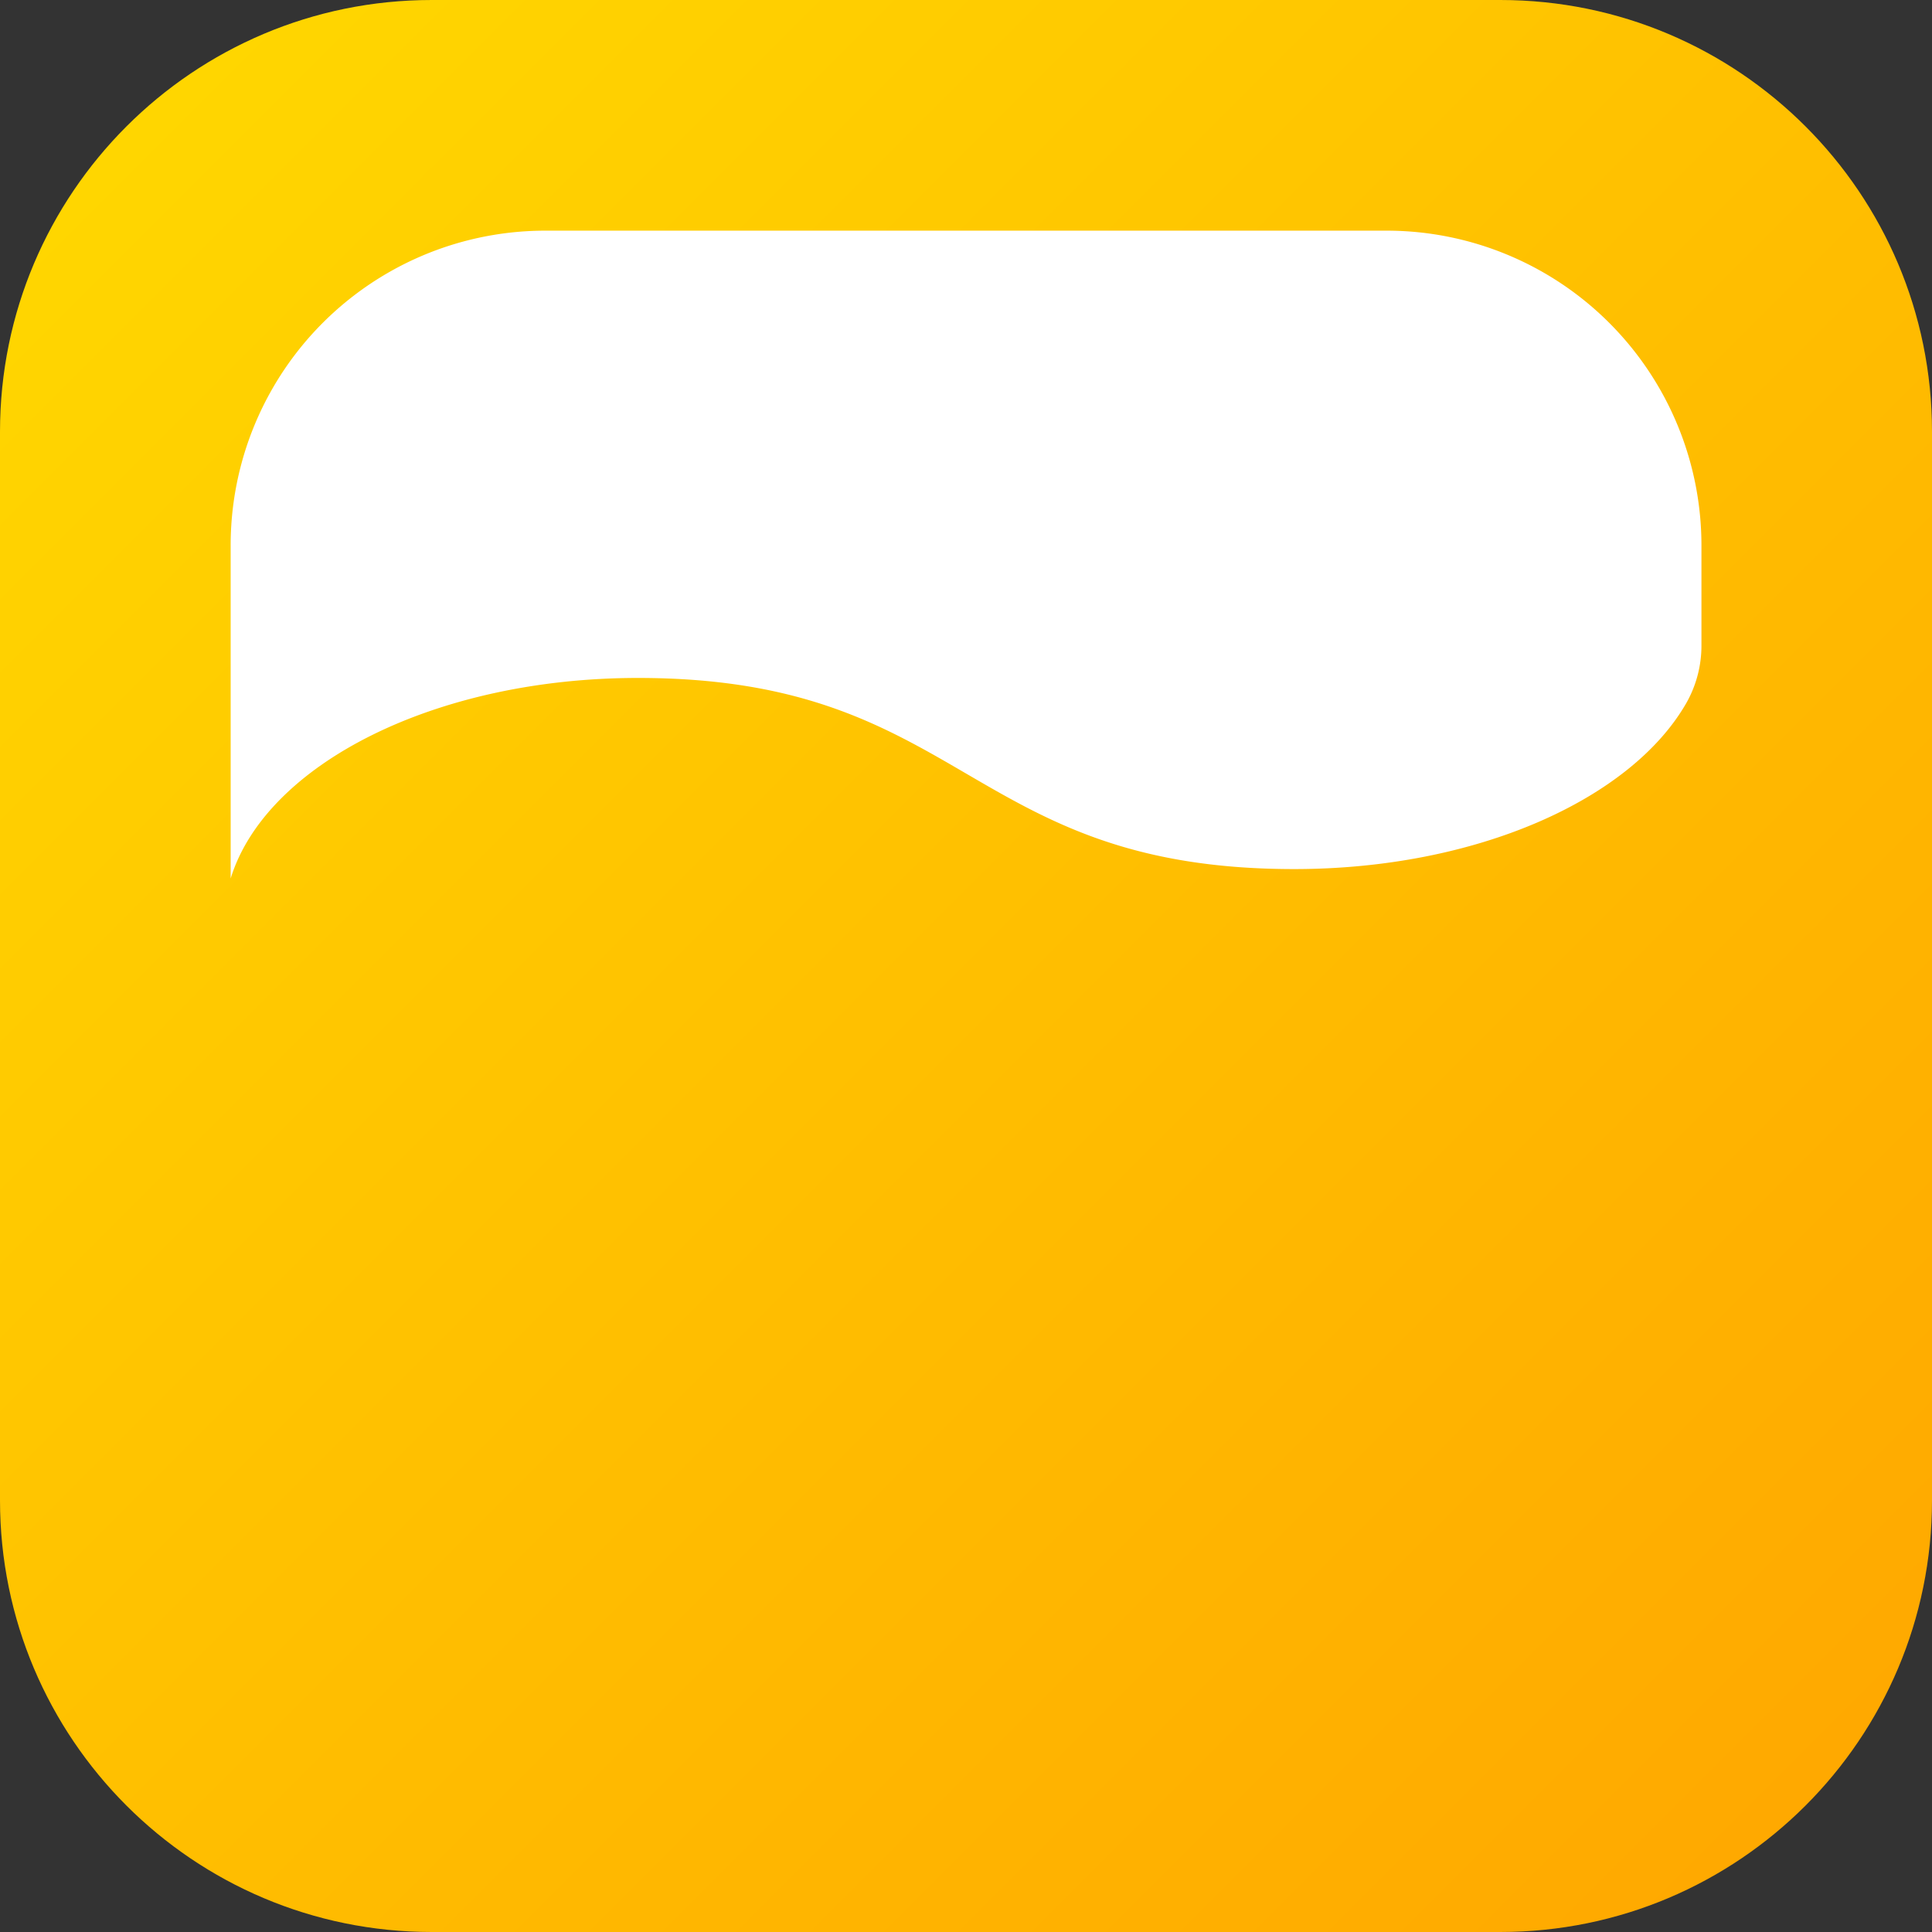
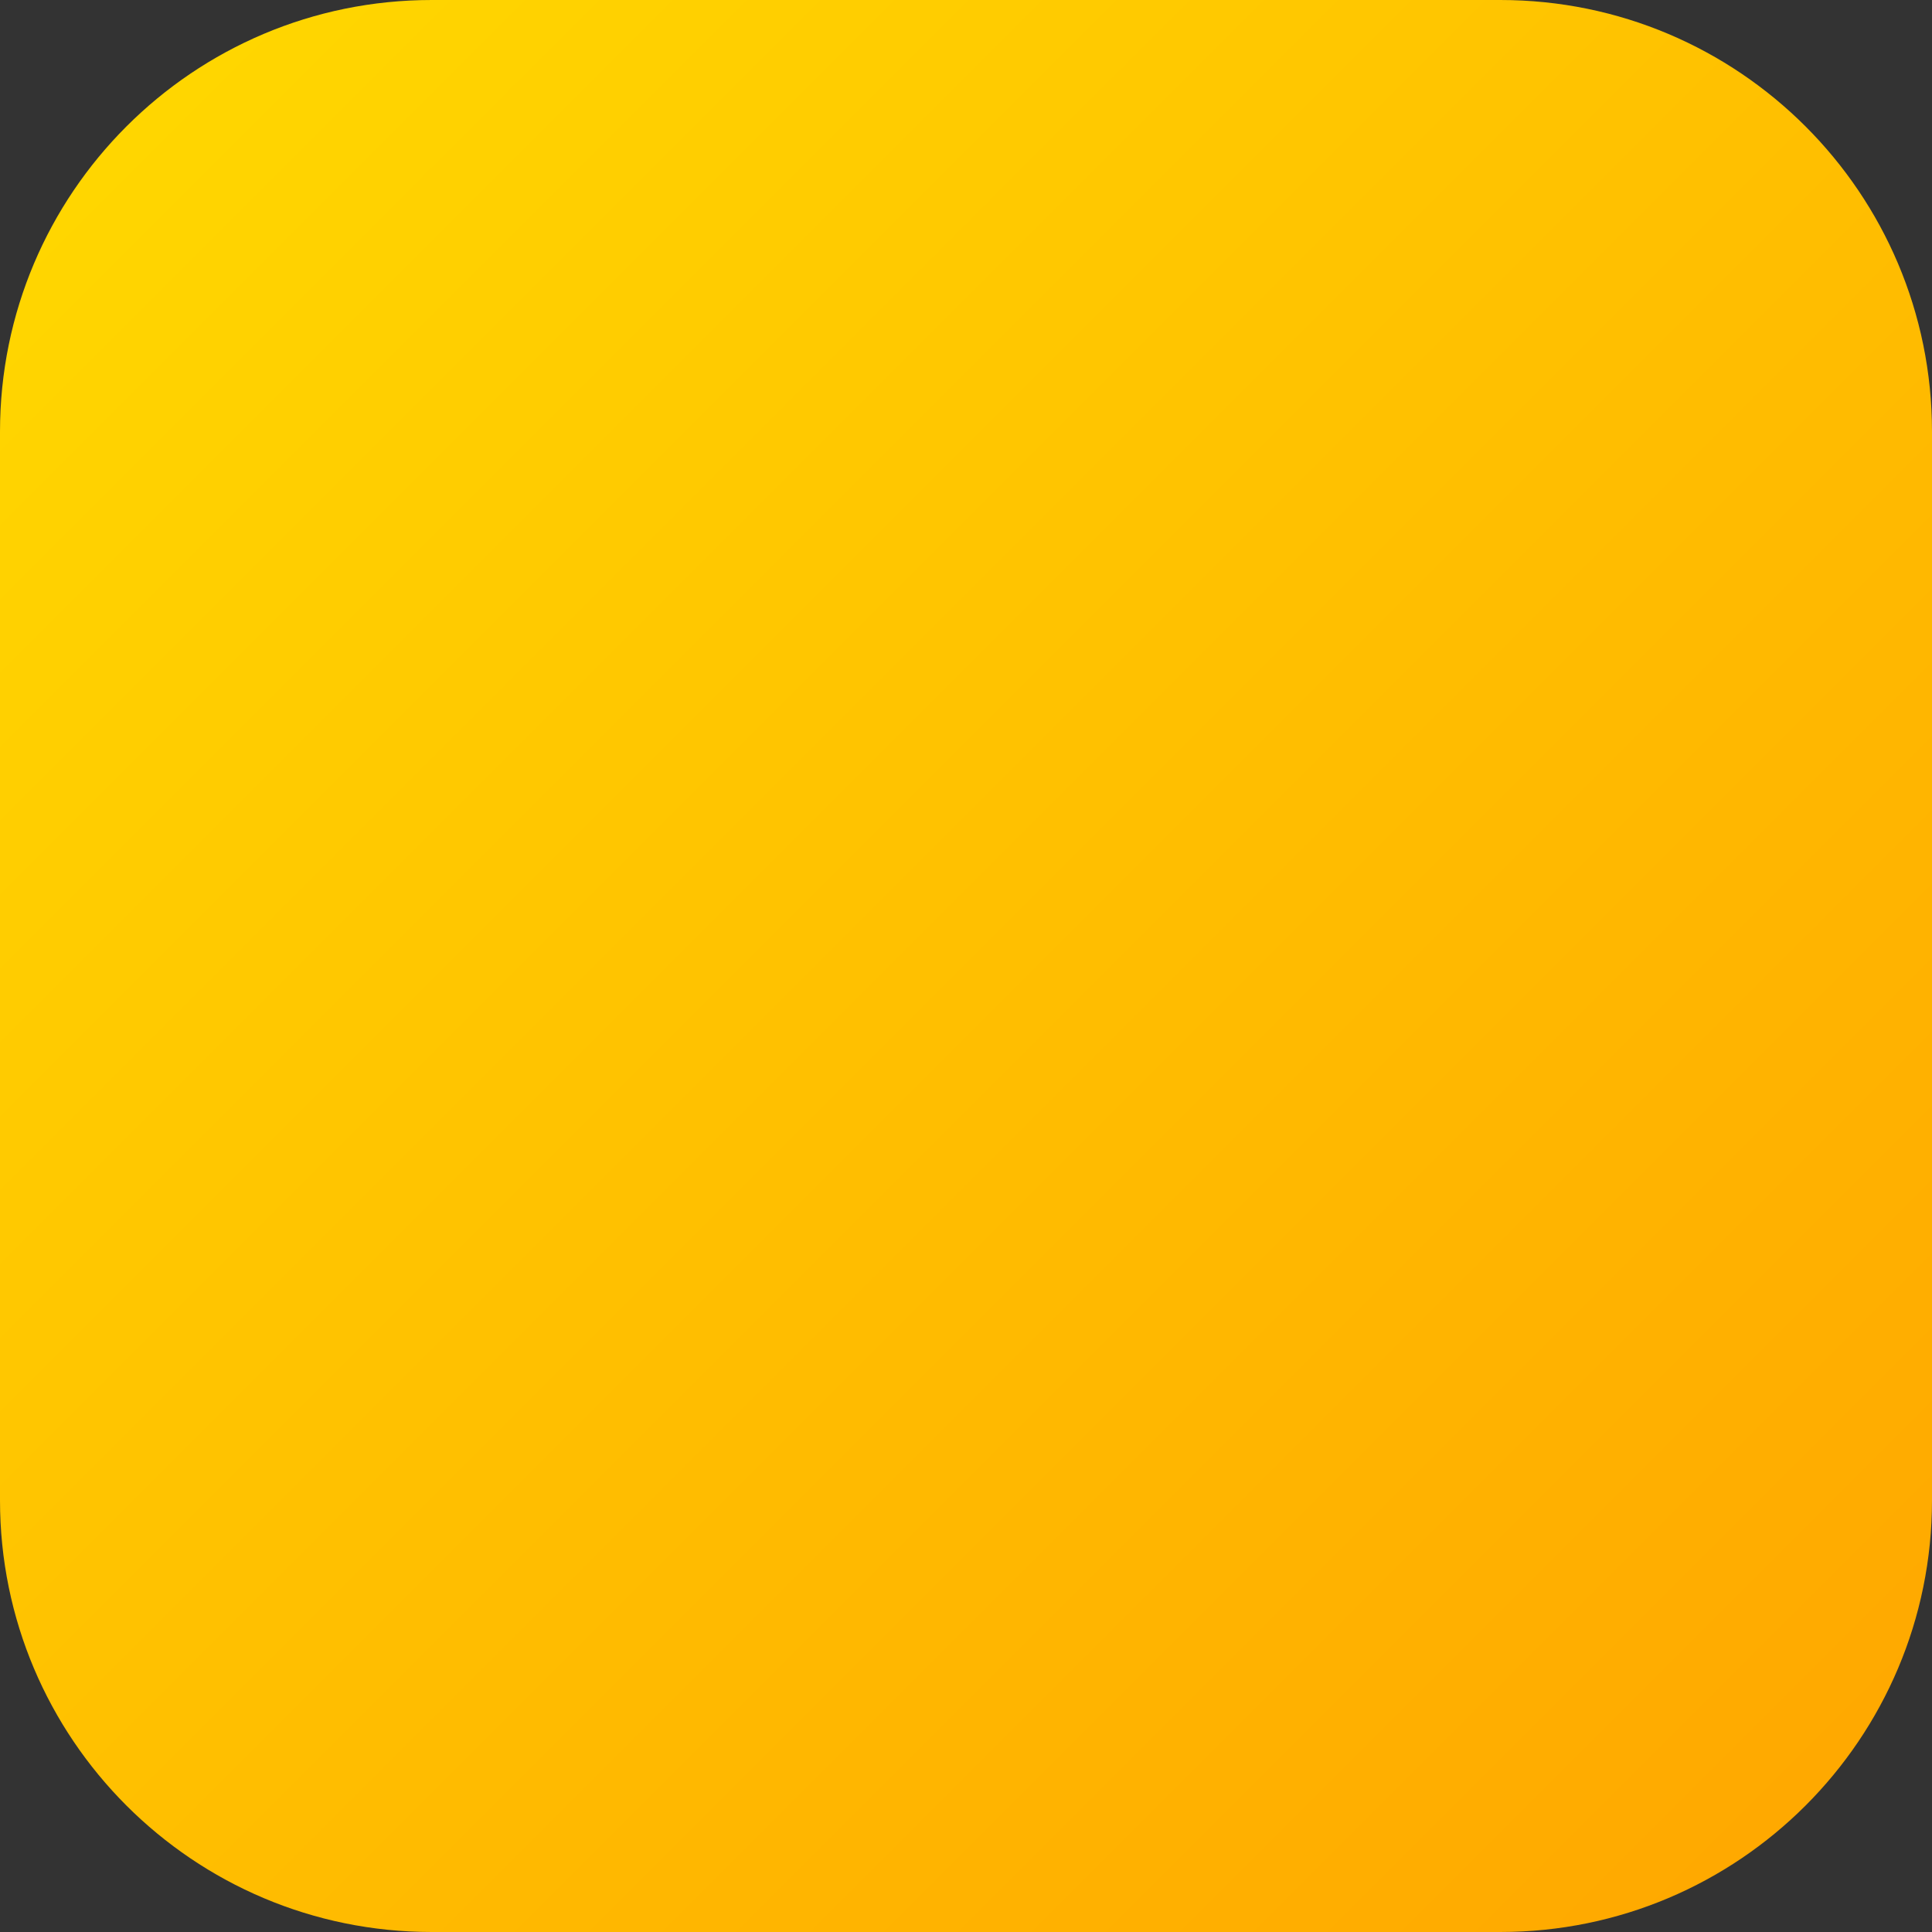
<svg xmlns="http://www.w3.org/2000/svg" width="54" height="54" viewBox="0 0 54 54" fill="none">
  <rect x="0" y="0" width="54" height="54" fill="#333333" stroke="none" />
  <path d="M41.934 54H12.066C5.402 54 0 48.598 0 41.934V12.066C0 5.402 5.402 0 12.066 0h29.868C48.598 0 54 5.402 54 12.066v29.868C54 48.598 48.598 54 41.934 54z" fill="url(#paint0_linear)" />
-   <path d="M47.556 15.245v2.78a3.25 3.25 0 01-.423 1.626c-1.55 2.7-5.874 4.64-10.96 4.64-9.172 0-9.172-5.342-18.34-5.342-5.68 0-10.404 2.417-11.386 5.605v-9.311a8.794 8.794 0 018.796-8.796h23.514a8.799 8.799 0 018.799 8.798z" fill="#fff" />
  <defs>
    <linearGradient id="paint0_linear" x1="3.716" y1="3.716" x2="51.233" y2="51.233" gradientUnits="userSpaceOnUse">
      <stop stop-color="#FFD600" />
      <stop offset="1" stop-color="#FFA800" />
    </linearGradient>
  </defs>
</svg>